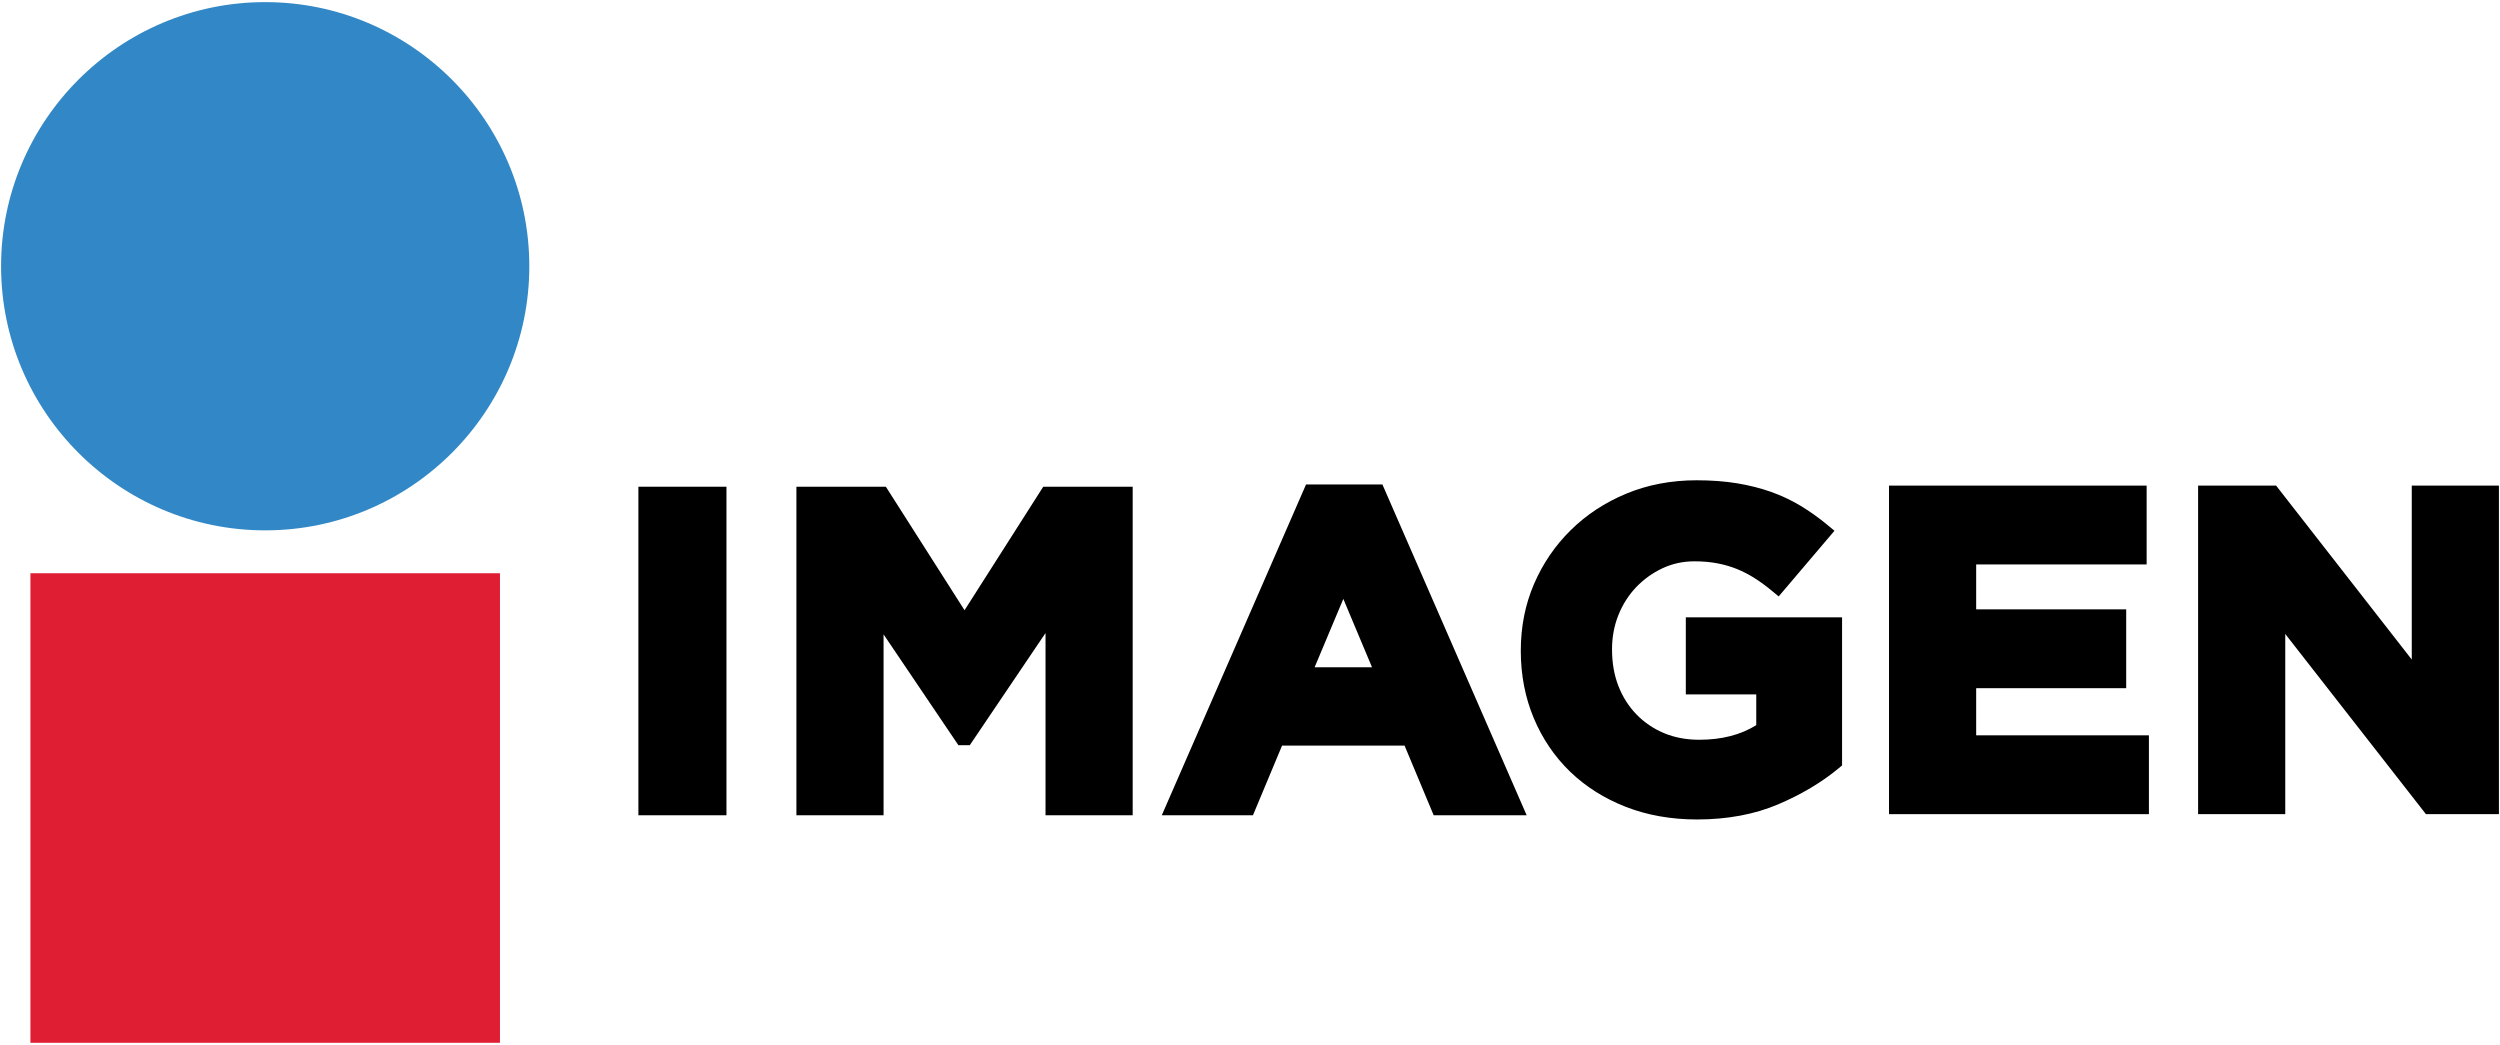
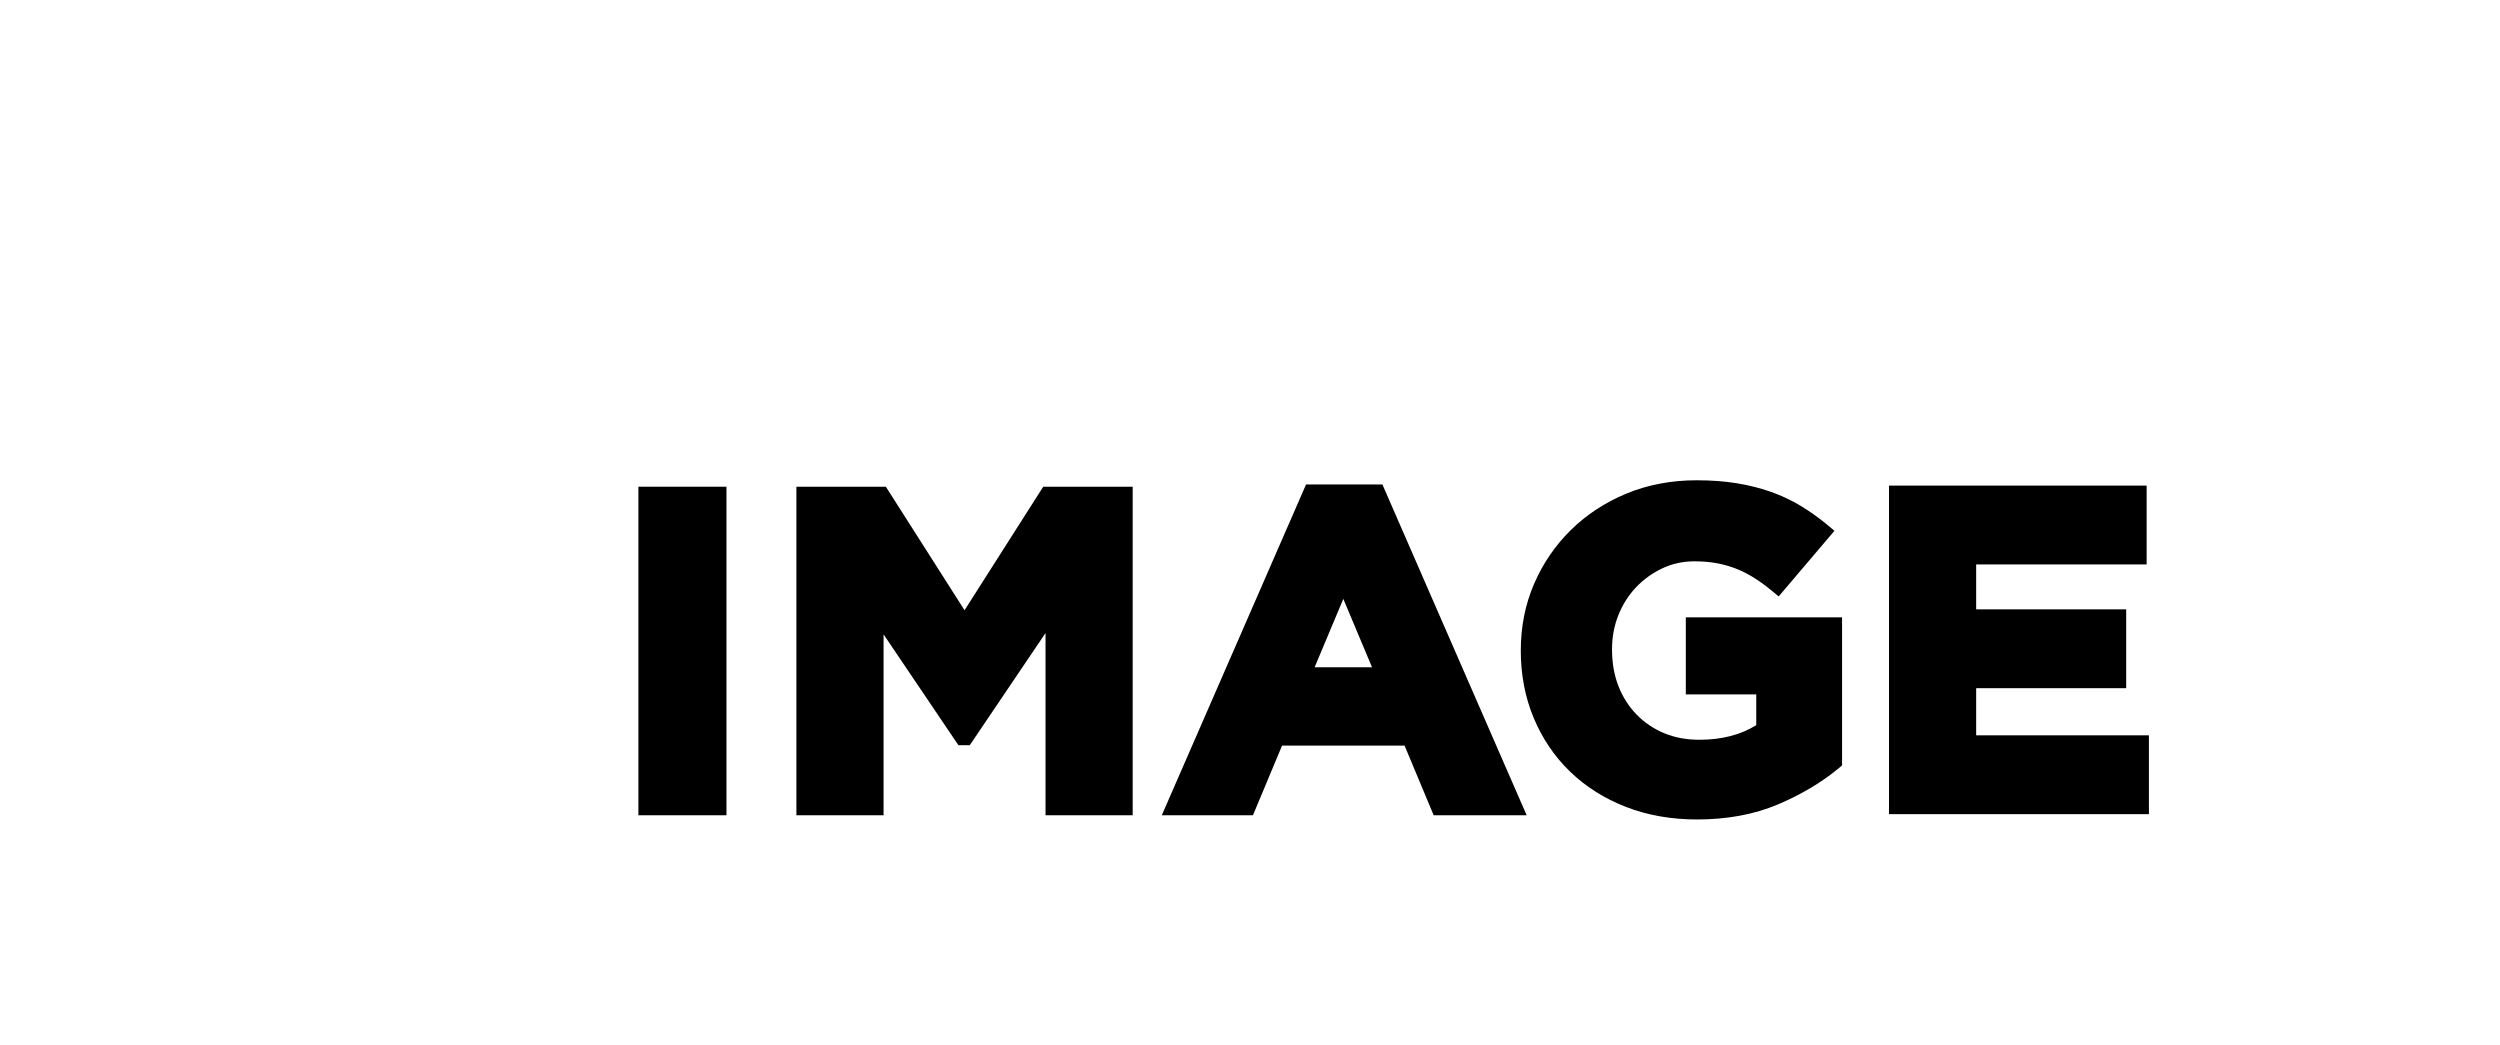
<svg xmlns="http://www.w3.org/2000/svg" version="1.1" id="Layer_1" x="0px" y="0px" width="579px" height="242px" viewBox="0 0 579 242" enable-background="new 0 0 579 242" xml:space="preserve">
-   <rect x="7.047" y="132.764" fill="#DF1E34" width="108.746" height="108.746" />
-   <path fill="#3288C6" d="M61.42,0.49c-33.729,0-61.17,27.441-61.17,61.17s27.441,61.17,61.17,61.17  c33.729,0,61.169-27.441,61.169-61.17S95.148,0.49,61.42,0.49z" />
  <g>
    <rect x="147.852" y="112.724" width="20.396" height="76.092" />
    <polygon points="223.388,141.328 205.164,112.724 184.448,112.724 184.448,188.815 204.634,188.815 204.634,146.92    221.962,172.583 224.604,172.583 242.144,146.609 242.144,188.815 262.329,188.815 262.329,112.724 241.613,112.724  " />
    <path d="M302.476,112.21l-33.406,76.605h21.114l6.739-16.128H325.3l6.739,16.128h21.536l-33.407-76.605H302.476z M317.758,154.534   h-13.291l6.646-15.828L317.758,154.534z" />
    <path d="M390.432,160.822h16.317v7.127c-3.608,2.244-8.036,3.38-13.175,3.38c-3.006,0-5.763-0.517-8.191-1.535   c-2.43-1.02-4.57-2.472-6.363-4.317c-1.795-1.847-3.204-4.055-4.185-6.563c-0.988-2.523-1.489-5.332-1.489-8.557   c0-2.806,0.498-5.471,1.48-7.92c0.986-2.453,2.365-4.619,4.102-6.441c1.742-1.828,3.798-3.305,6.112-4.389   c2.271-1.066,4.754-1.605,7.376-1.605c1.951,0,3.767,0.159,5.39,0.477c1.618,0.316,3.136,0.762,4.506,1.321   c1.387,0.567,2.747,1.27,4.039,2.091c1.319,0.838,2.665,1.822,3.999,2.927l1.589,1.317l12.921-15.206l-1.627-1.351   c-1.963-1.632-4.031-3.109-6.147-4.392c-2.148-1.301-4.473-2.398-6.913-3.265c-2.42-0.857-5.073-1.528-7.887-1.993   c-2.811-0.461-5.951-0.695-9.342-0.695c-5.867,0-11.343,1.04-16.276,3.088c-4.935,2.047-9.269,4.892-12.881,8.456   c-3.615,3.56-6.478,7.757-8.508,12.475c-2.034,4.726-3.065,9.86-3.065,15.466c0,5.596,1.011,10.845,3.006,15.603   c1.995,4.763,4.83,8.936,8.425,12.407c3.586,3.464,7.928,6.204,12.904,8.146c4.959,1.936,10.51,2.918,16.5,2.918   c6.984,0,13.299-1.18,18.771-3.506c5.396-2.298,10.121-5.116,14.049-8.382l0.753-0.627v-34.3h-36.188V160.822z" />
    <polygon points="457.681,159.384 492.426,159.384 492.426,141.126 457.681,141.126 457.681,130.724 497.162,130.724    497.162,112.466 437.495,112.466 437.495,188.558 497.688,188.558 497.688,170.302 457.681,170.302  " />
-     <polygon points="558.564,112.466 558.564,152.751 527.145,112.466 509.08,112.466 509.08,188.558 529.266,188.558 529.266,146.828    561.847,188.558 578.75,188.558 578.75,112.466  " />
  </g>
</svg>